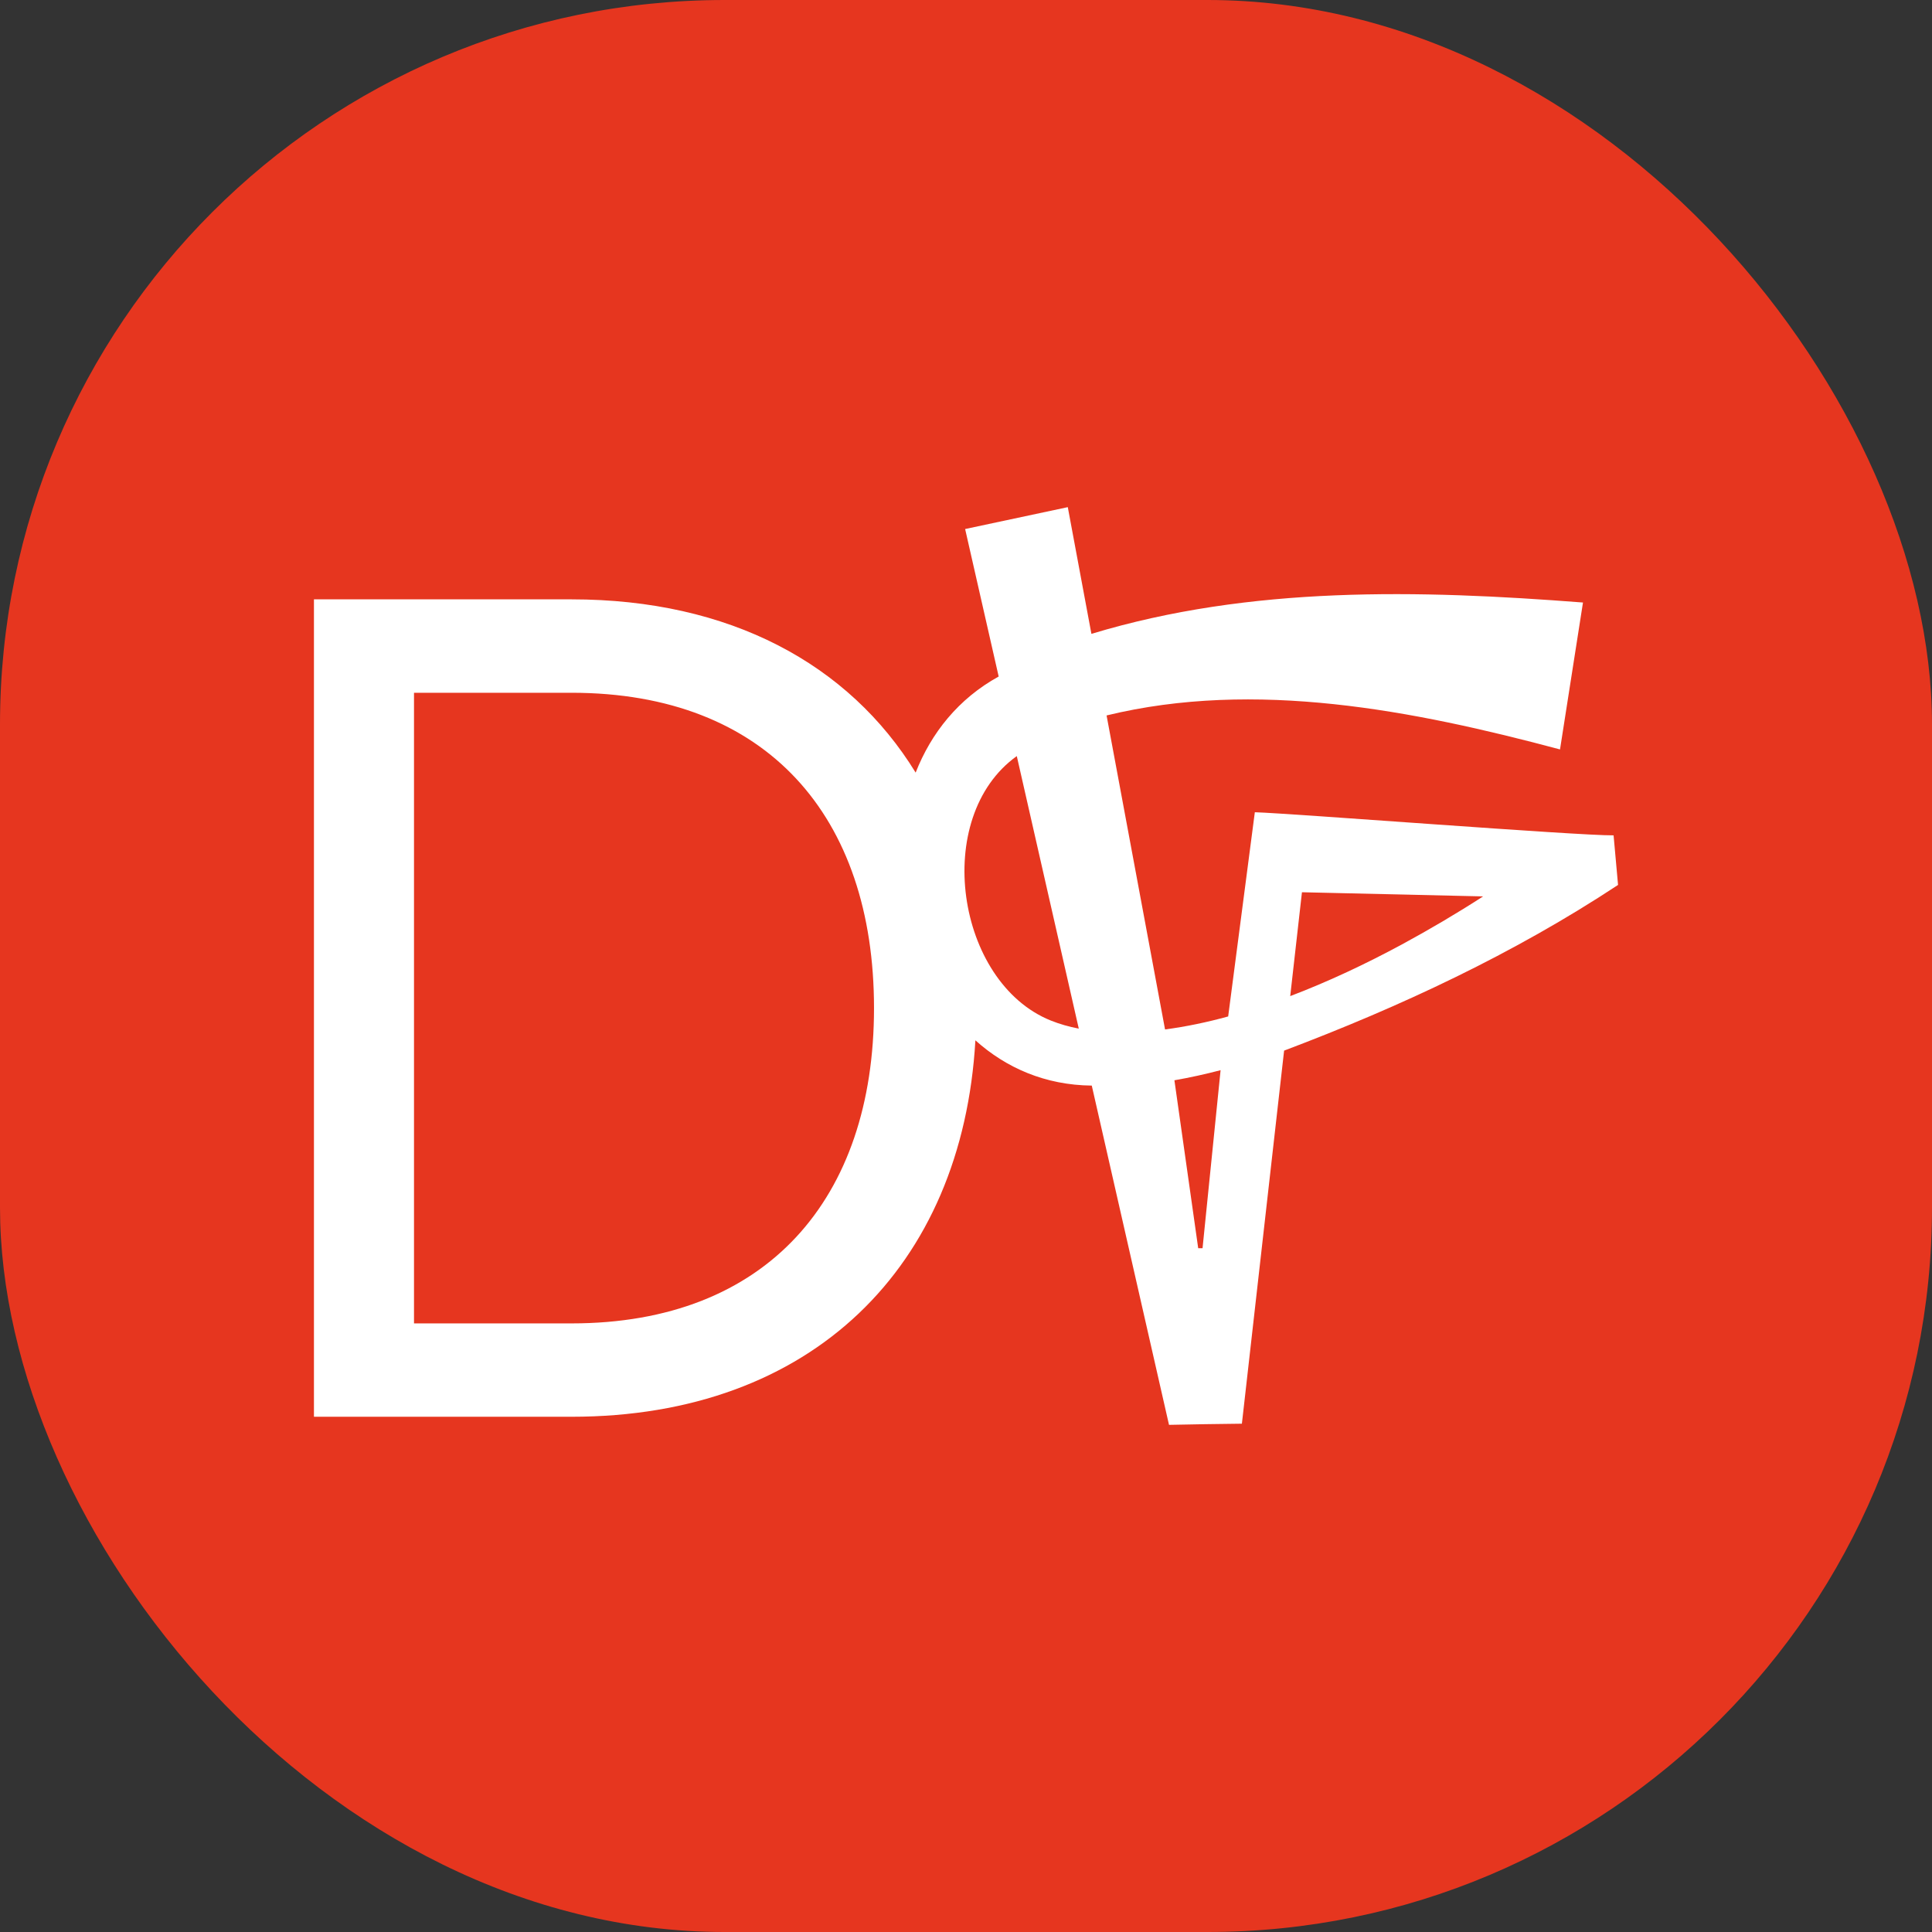
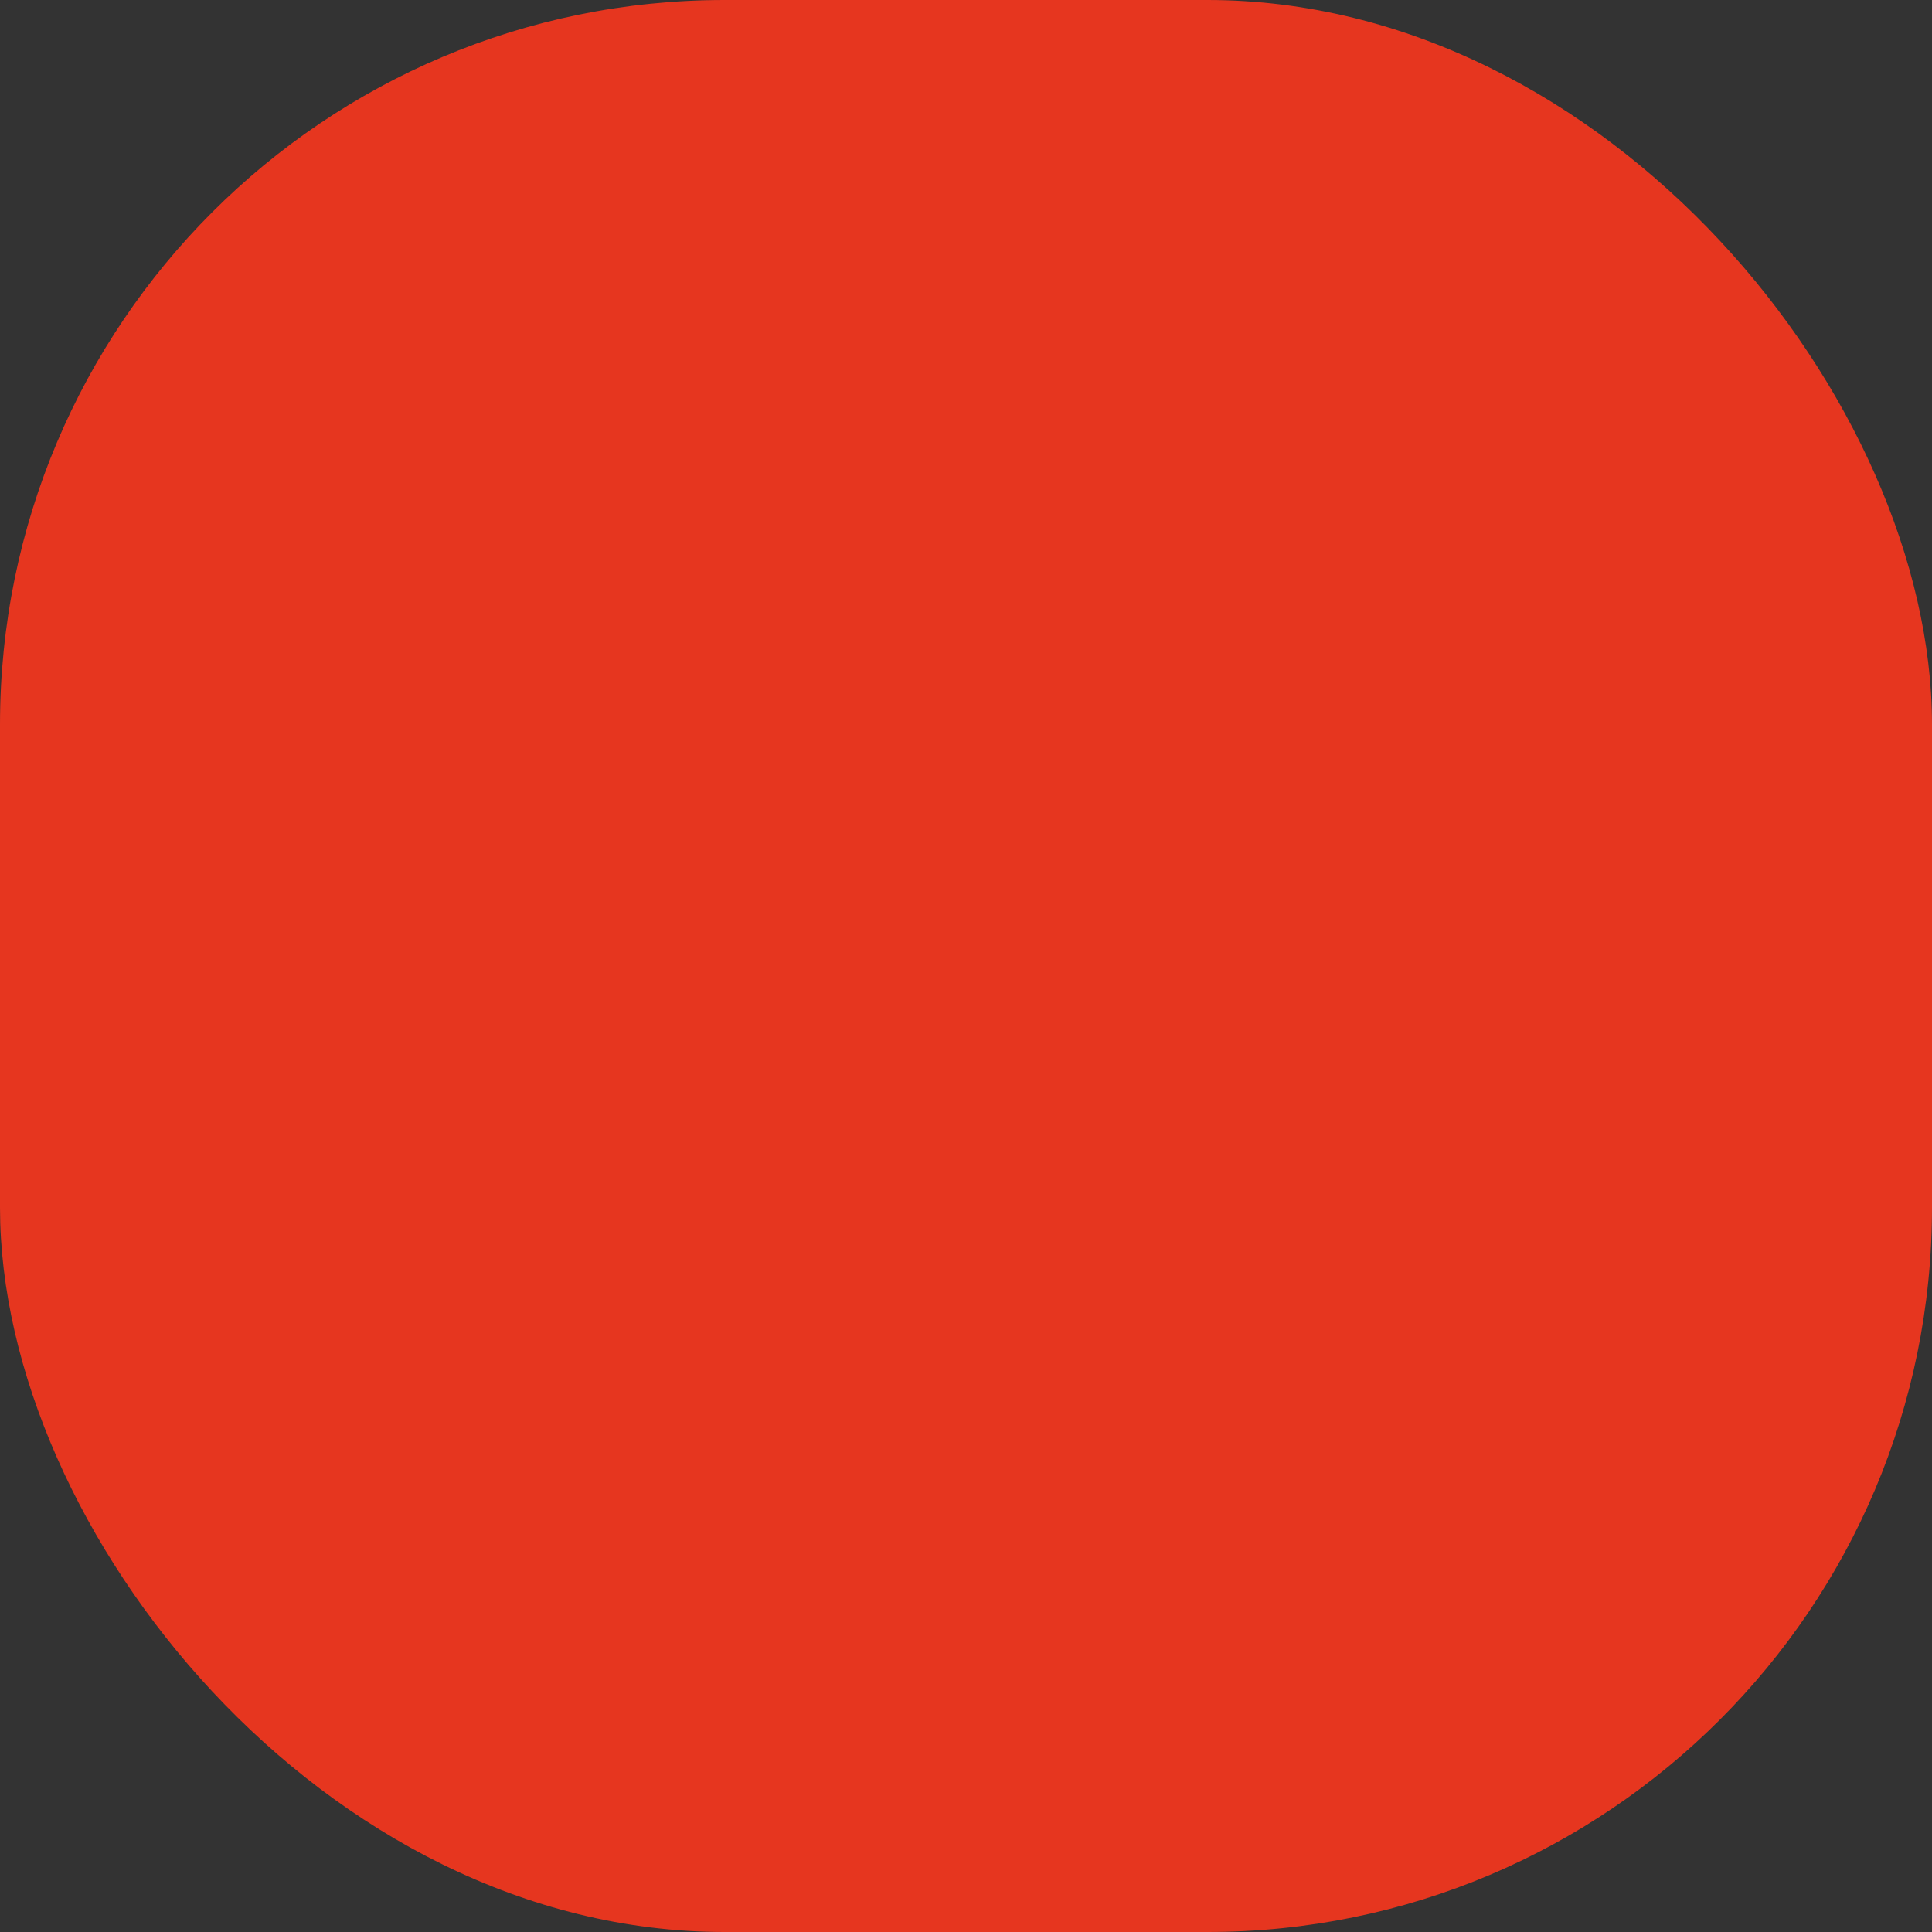
<svg xmlns="http://www.w3.org/2000/svg" width="80" height="80" viewBox="0 0 80 80" fill="none">
  <rect x="0" y="0" width="80" height="80" fill="#333333" stroke="none" />
  <rect width="80" height="80" rx="30" fill="#E6361F" />
-   <path d="M66.815 34.59C65.355 34.606 53.486 33.678 51.96 33.633L50.856 42.089C49.993 42.327 49.111 42.512 48.242 42.627L45.821 29.625C51.973 28.129 58.514 29.407 64.597 31.032L65.548 24.949C58.759 24.424 51.788 24.249 45.193 26.247L44.215 21L39.964 21.906L41.353 28.013C39.684 28.933 38.557 30.354 37.915 31.992C35.151 27.491 30.216 24.818 23.667 24.818H13V58.665H23.667C33.63 58.665 39.851 52.442 40.389 43.078C41.657 44.217 43.281 44.933 45.208 44.952C45.359 45.614 48.353 58.775 48.406 59C49.275 58.979 50.553 58.962 51.424 58.952L51.566 57.7L53.172 43.504C57.991 41.684 62.688 39.488 67 36.643L66.815 34.59ZM23.667 54.799H17.143V28.686H23.667C31.763 28.686 36.191 33.812 36.191 41.743C36.191 49.625 31.763 54.799 23.667 54.799ZM43.508 42.257C39.589 40.676 38.565 33.842 42.103 31.308L44.67 42.593C44.266 42.515 43.875 42.405 43.508 42.257ZM49.795 51.686H49.615L48.63 44.732C49.28 44.619 49.916 44.477 50.542 44.314L49.795 51.686ZM58.051 39.107C56.549 39.917 55.004 40.646 53.425 41.247L53.911 36.946L61.413 37.118C60.317 37.826 59.192 38.488 58.051 39.107Z" fill="white" />
</svg>